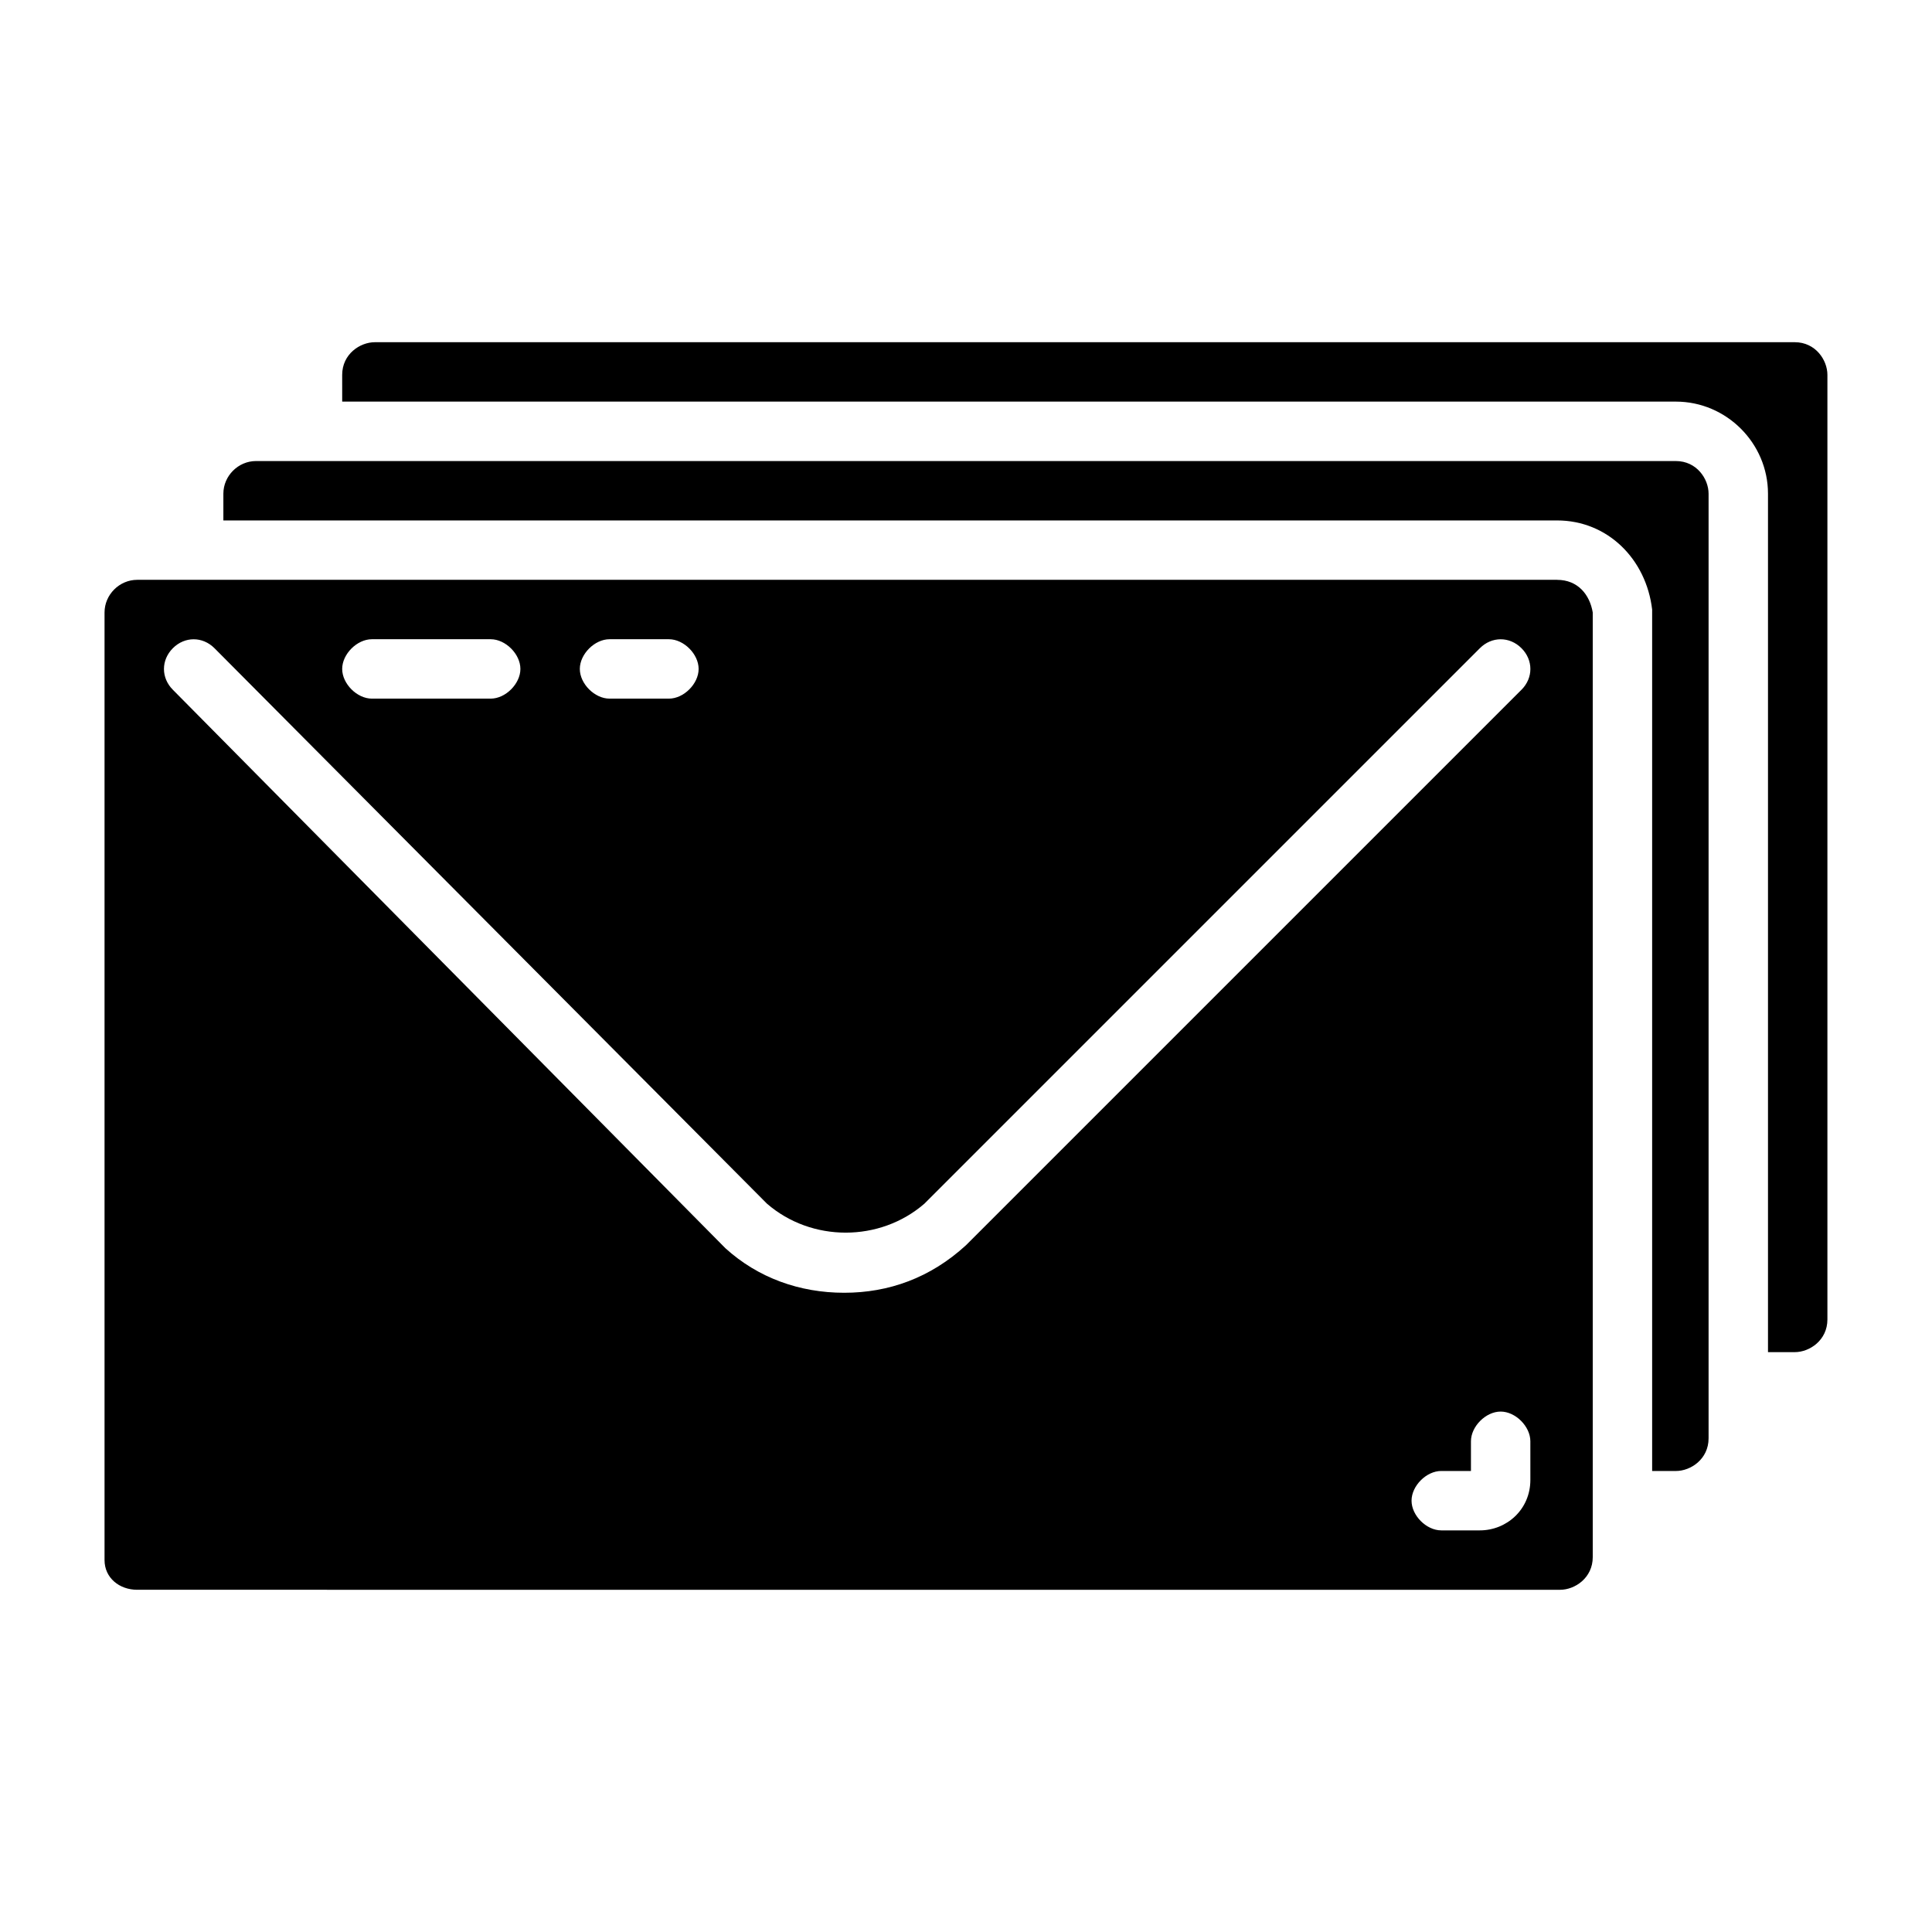
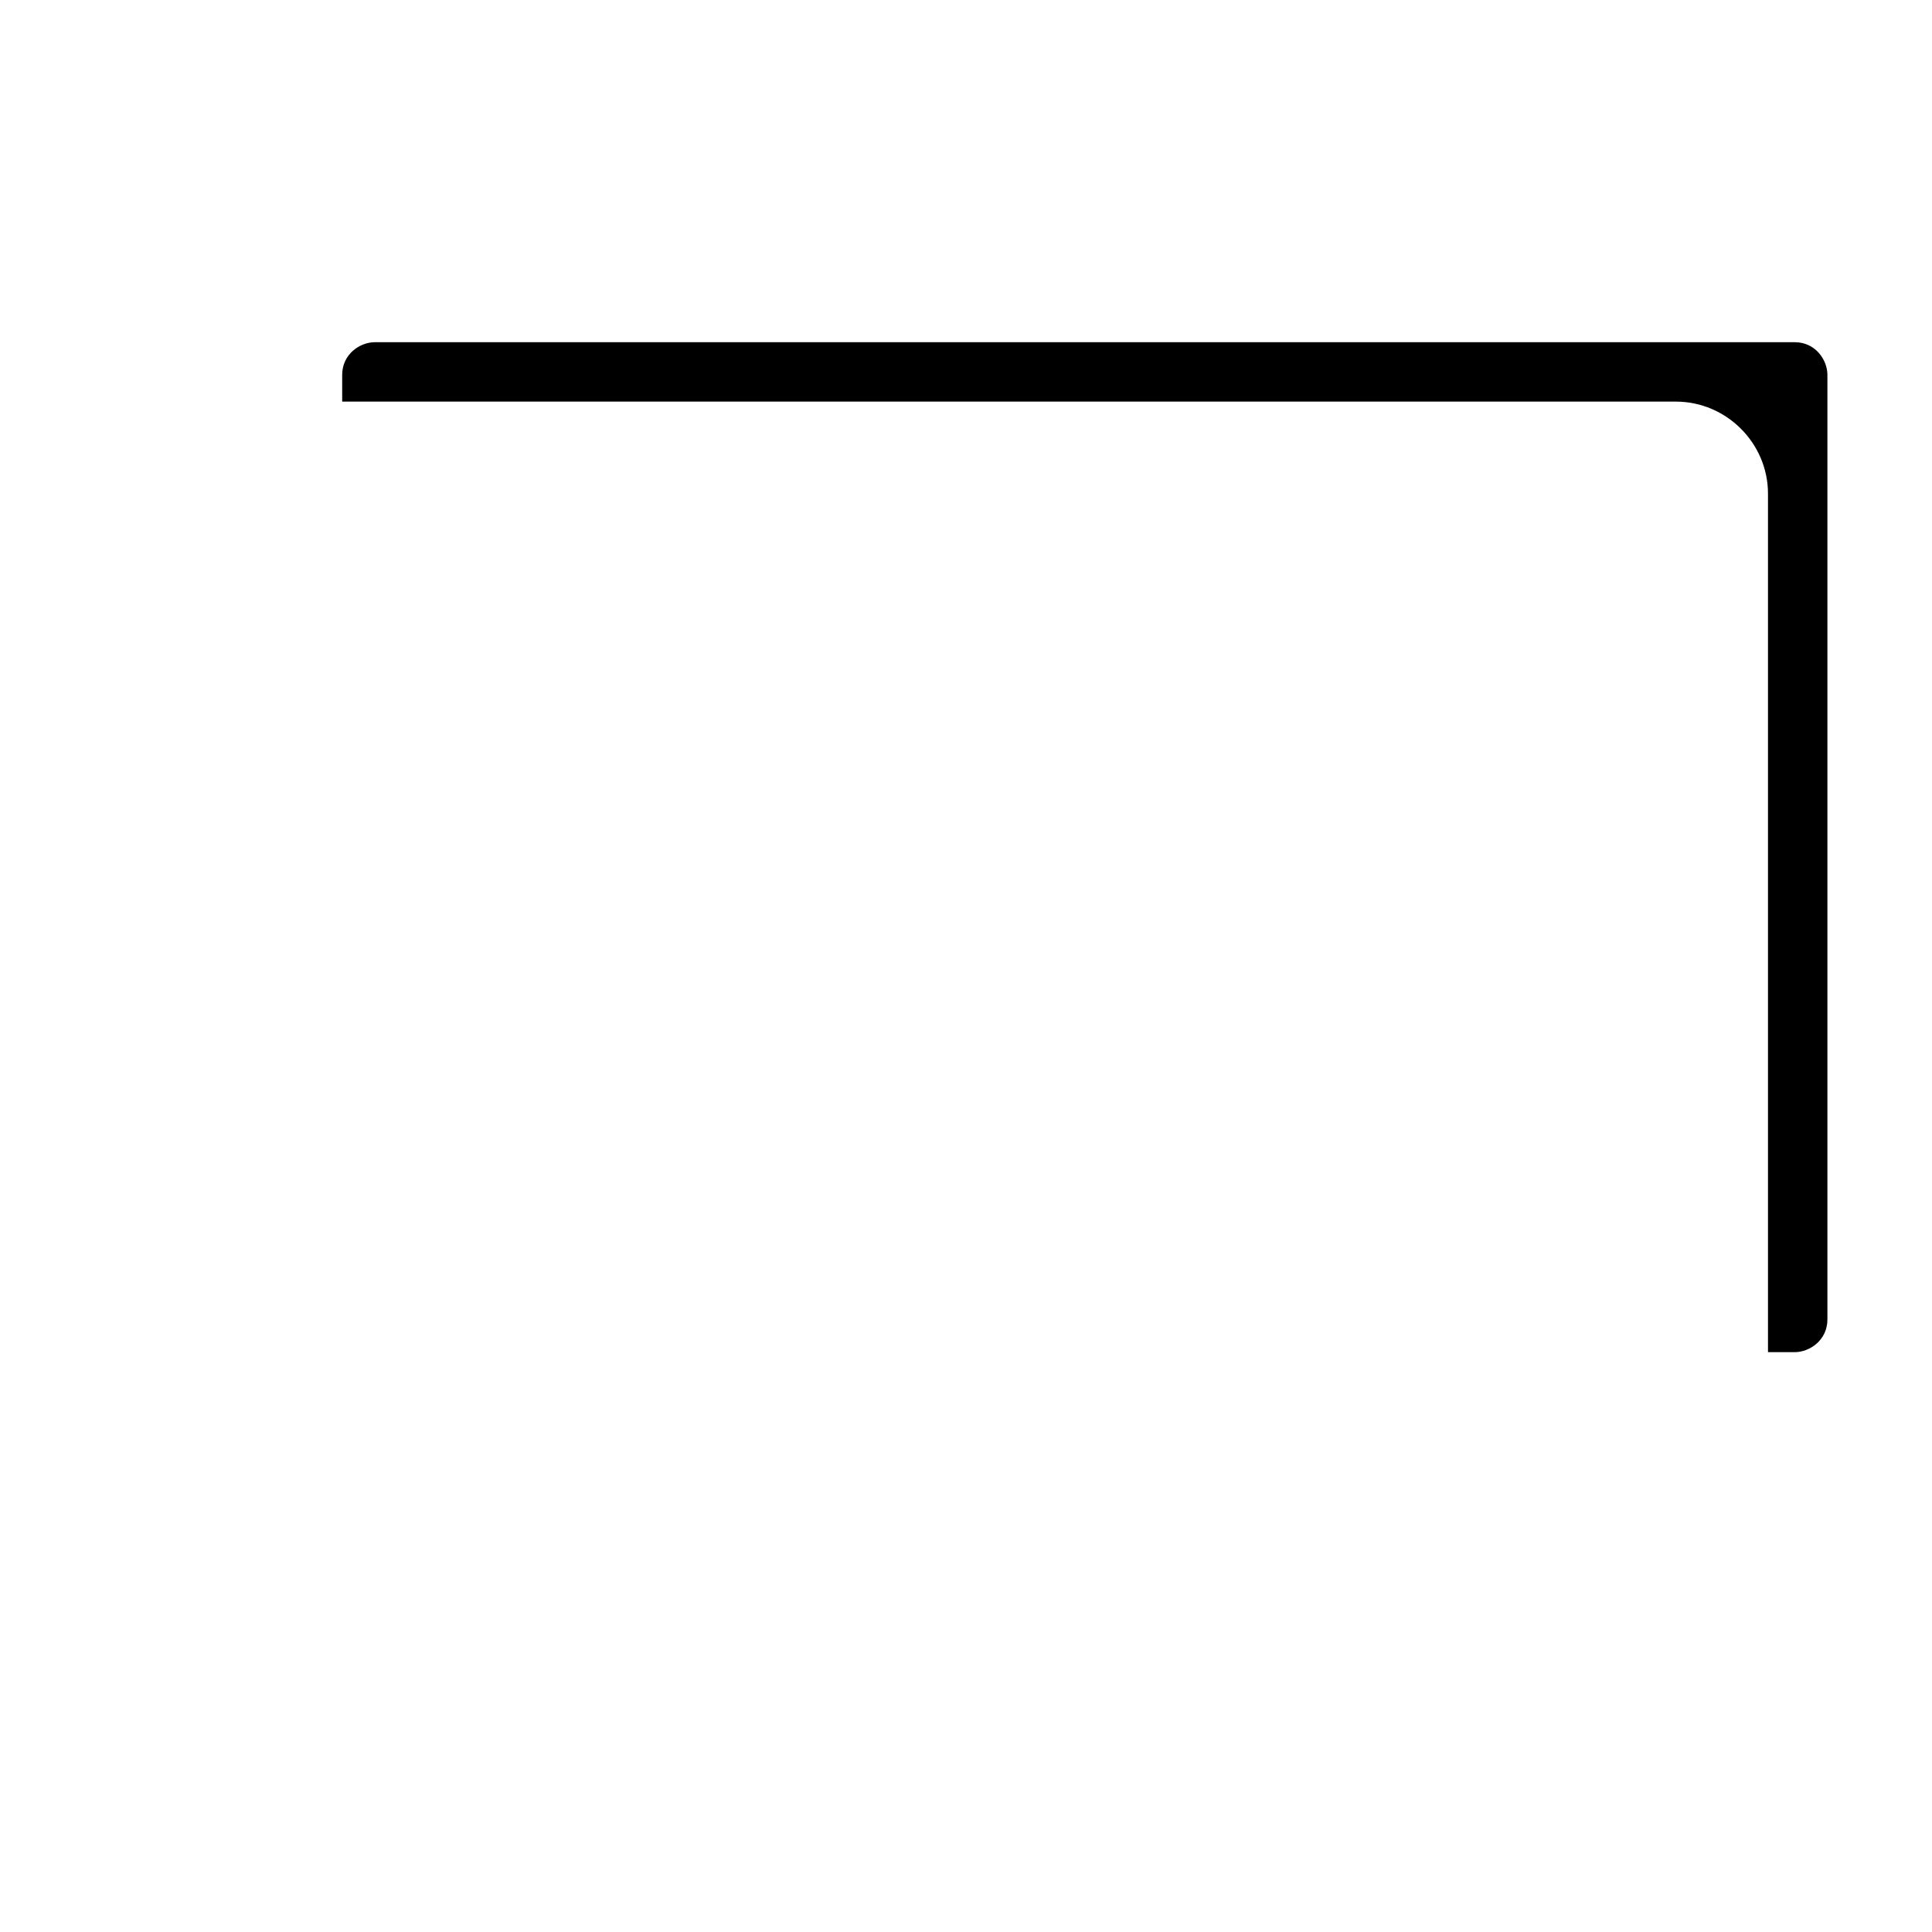
<svg xmlns="http://www.w3.org/2000/svg" fill="#000000" width="800px" height="800px" version="1.1" viewBox="144 144 512 512">
  <g>
    <path d="m619.63 234.69h-376.29c-3.938 0-8.66 3.148-8.66 8.66l0.004 7.082h353.45c13.383 0 24.402 11.02 24.402 24.402v227.5h7.086c3.938 0 8.66-3.148 8.66-8.66v-250.33c0-3.934-3.152-8.656-8.66-8.656z" />
-     <path d="m588.14 266.18h-376.29c-4.723 0-8.656 3.934-8.656 8.656v7.086h353.45c13.383 0 23.617 10.234 25.191 23.617v228.29h6.297c3.938 0 8.66-3.148 8.66-8.66v-250.33c0-3.934-3.152-8.656-8.66-8.656z" />
-     <path d="m556.65 297.66h-376.29c-4.723 0-8.656 3.934-8.656 8.656v251.12c0 4.723 3.938 7.871 8.66 7.871l377.07 0.004c3.938 0 8.66-3.148 8.66-8.66v-250.33c-0.785-4.723-3.934-8.656-9.445-8.656zm-251.12 15.742h15.742c3.938 0 7.871 3.938 7.871 7.871 0 3.938-3.938 7.871-7.871 7.871h-15.742c-3.938 0-7.871-3.938-7.871-7.871s3.934-7.871 7.871-7.871zm-62.977 0h31.488c3.938 0 7.871 3.938 7.871 7.871 0 3.938-3.938 7.871-7.871 7.871h-31.488c-3.938 0-7.871-3.938-7.871-7.871s3.934-7.871 7.871-7.871zm307.01 222.78c0 7.871-6.297 13.383-13.383 13.383h-10.234c-3.938 0-7.871-3.938-7.871-7.871 0-3.938 3.938-7.871 7.871-7.871h7.871v-7.871c0-3.938 3.938-7.871 7.871-7.871 3.938 0 7.871 3.938 7.871 7.871zm-2.359-209.39-147.21 147.21c-9.445 8.66-20.469 12.594-32.273 12.594-11.809 0-22.828-3.938-31.488-11.809l-146.42-147.99c-3.148-3.148-3.148-7.871 0-11.02 3.148-3.148 7.871-3.148 11.02 0l146.42 147.21c11.809 10.234 29.914 10.234 41.723 0l147.21-147.21c3.148-3.148 7.871-3.148 11.02 0 3.148 3.148 3.148 7.871 0 11.02z" />
  </g>
</svg>